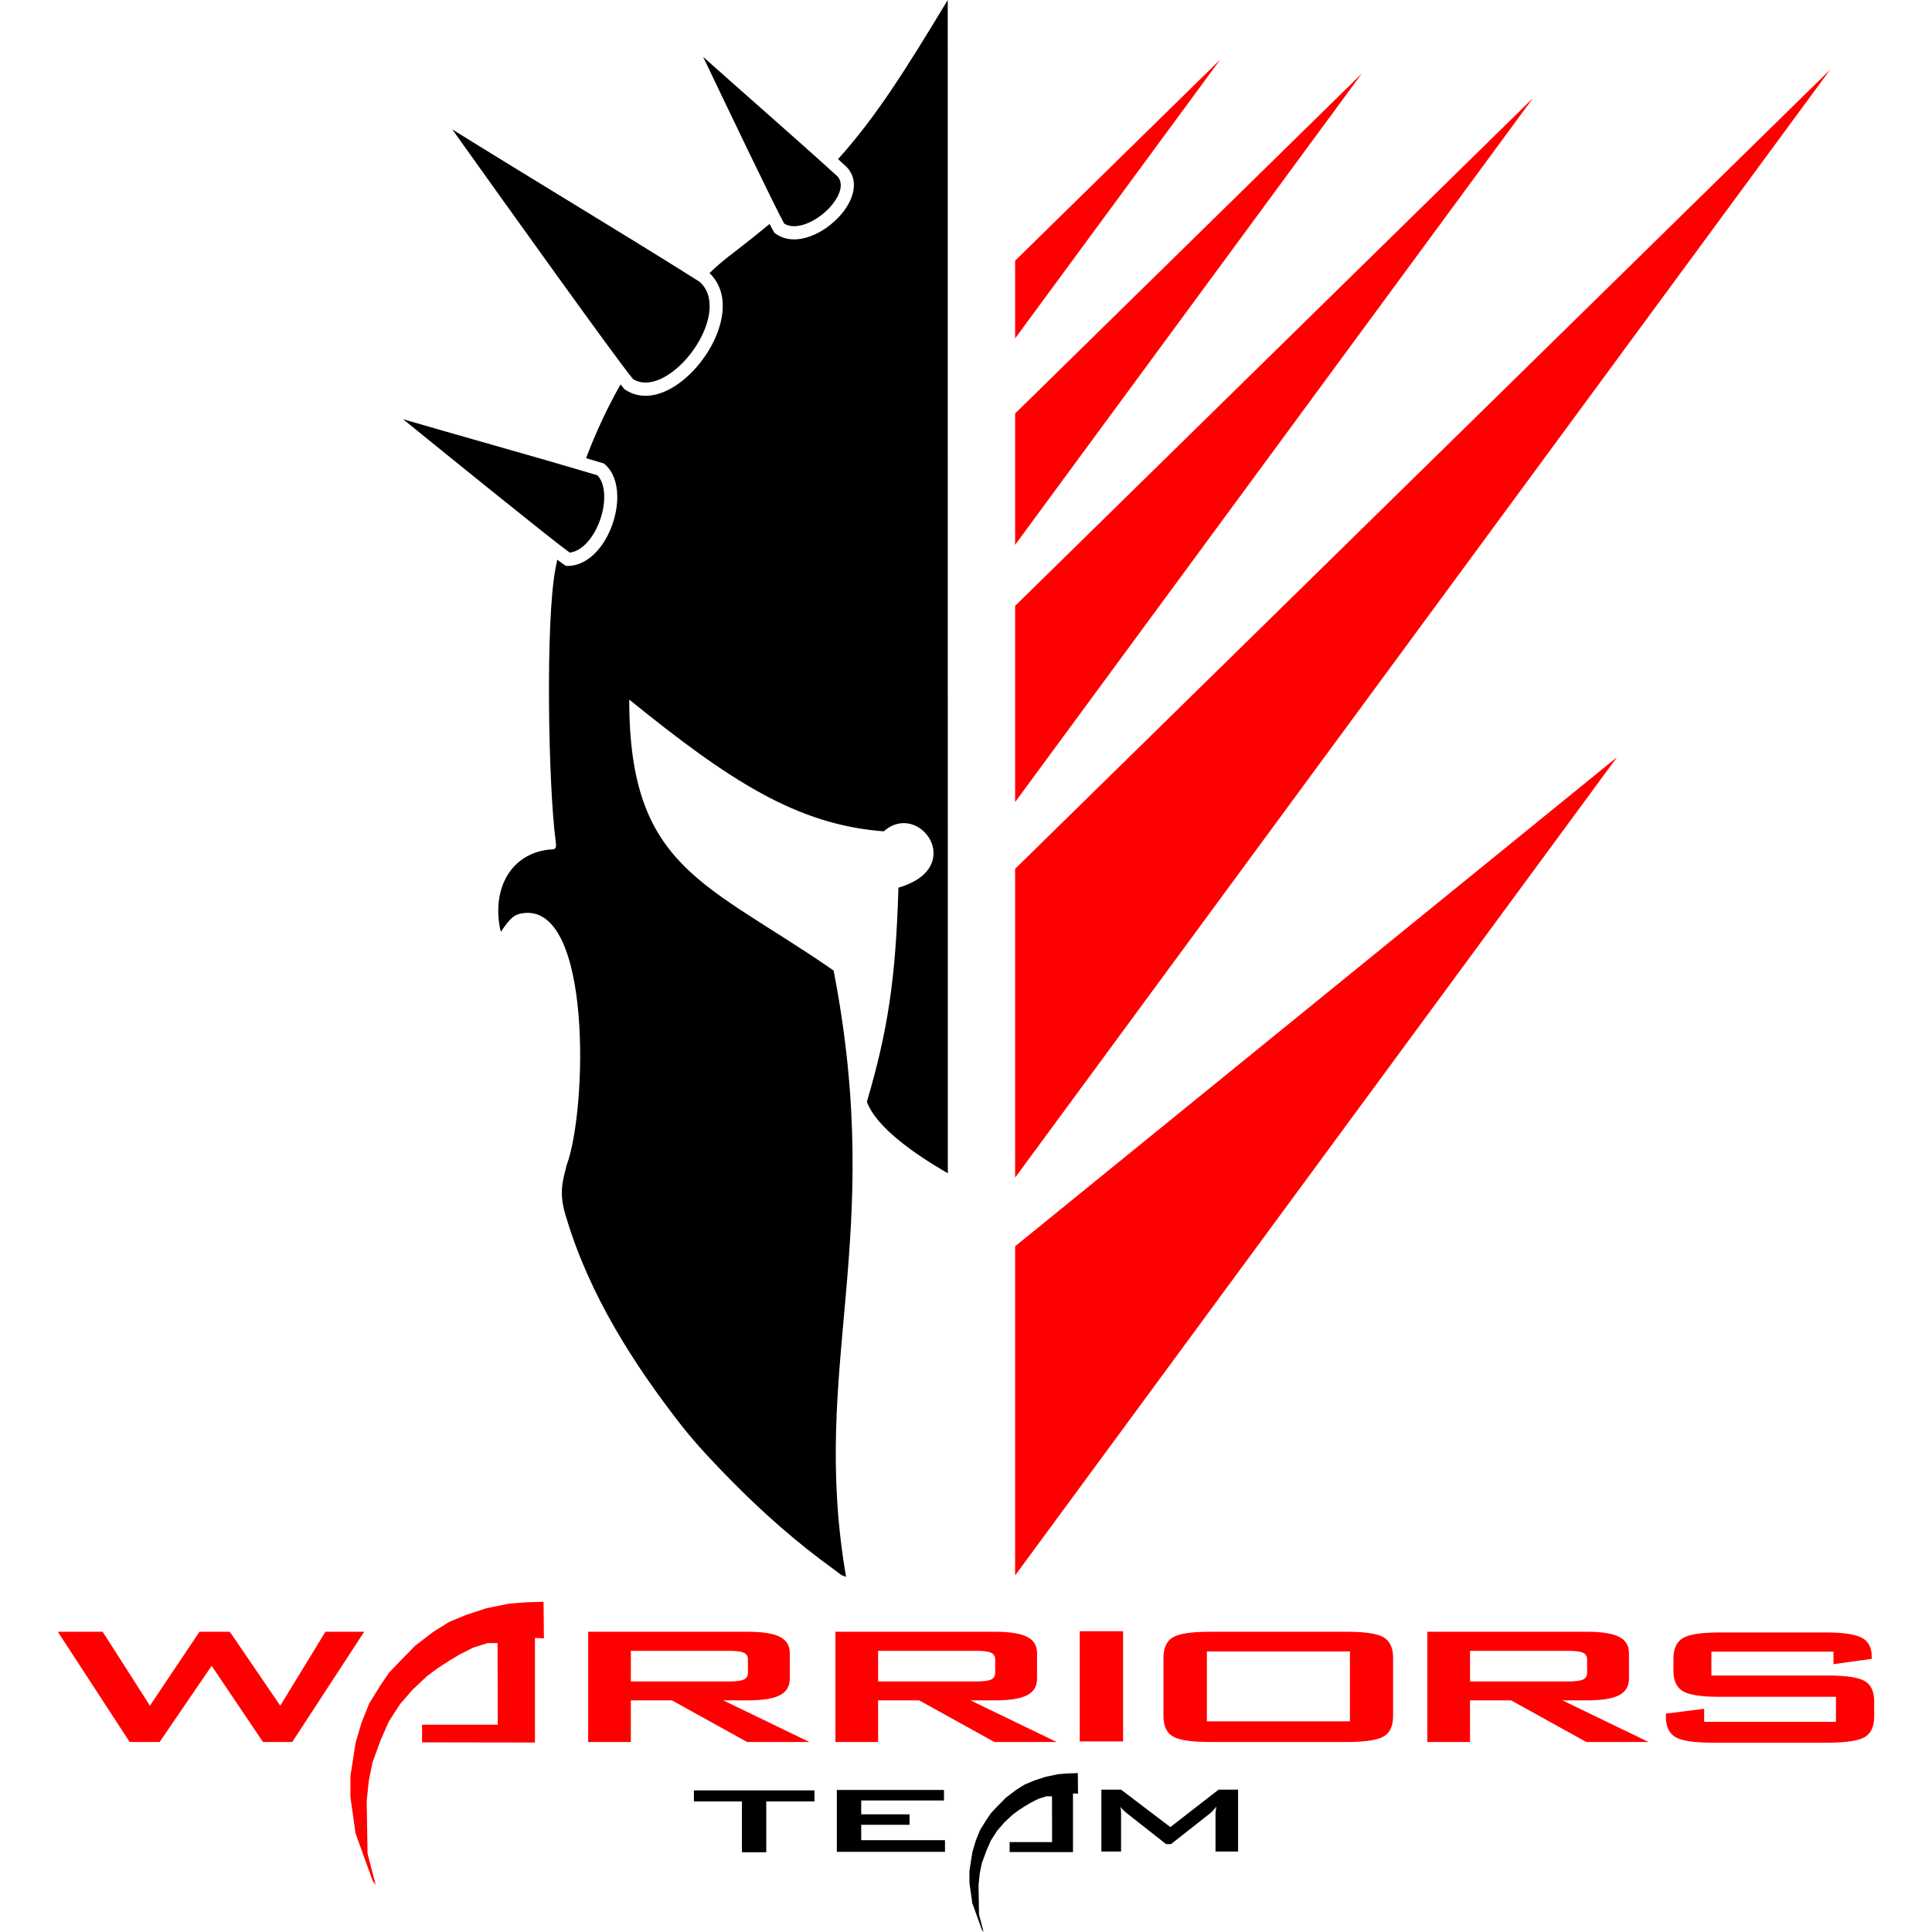
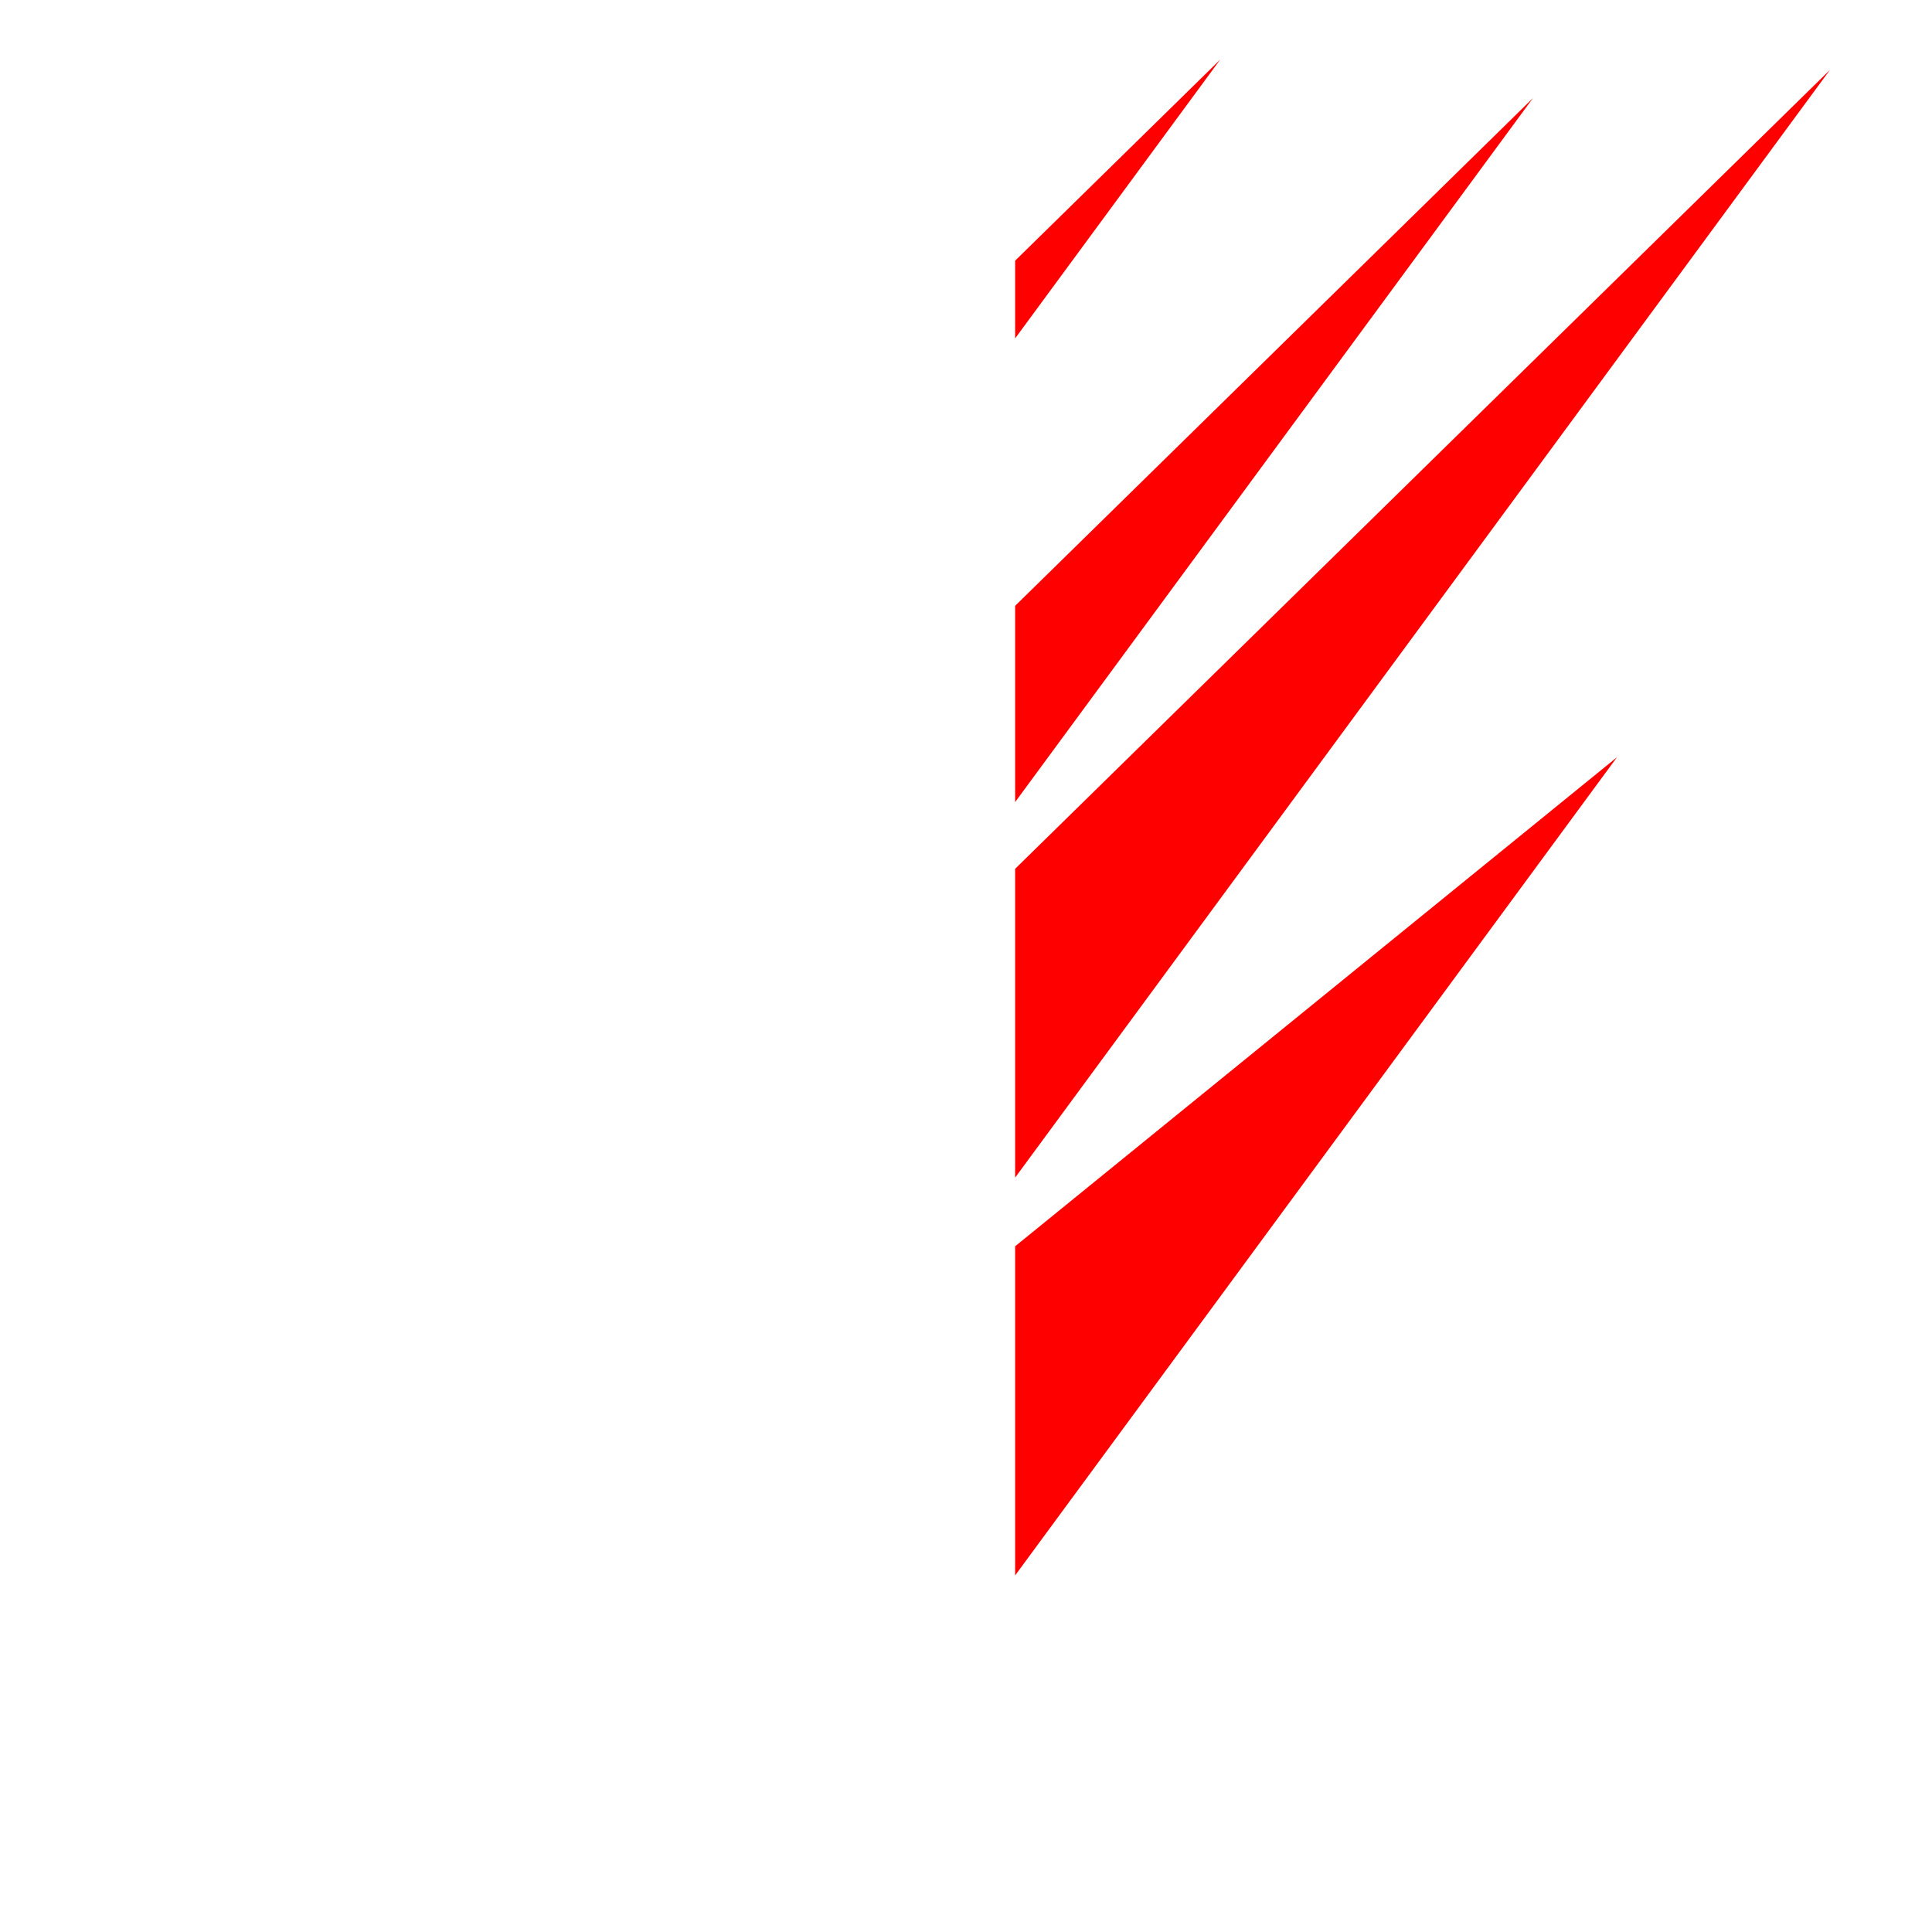
<svg xmlns="http://www.w3.org/2000/svg" version="1.1" id="Layer_1" x="0px" y="0px" viewBox="0 0 344.96 344.96" style="enable-background:new 0 0 344.96 344.96;">
  <style type="text/css">
	.st0{fill:#FF0000;}
	.st1{fill-rule:evenodd;clip-rule:evenodd;fill:#FF0000;}
	.st2{fill-rule:evenodd;clip-rule:evenodd;}
</style>
  <g>
-     <path class="st0" d="M23.149,311.031L10.325,291.35h8.008l8.438,13.2l8.847-13.2h5.418l9.008,13.2l8.063-13.2h6.922l-12.845,19.682&#13;&#10;  h-5.224l-9.169-13.598l-9.288,13.598H23.149L23.149,311.031z M97.052,285.996l0.064,6.525l-1.601-0.065v18.672l-20.155-0.032&#13;&#10;  v-3.149h13.512l-0.032-14.577h-1.795l-2.558,0.817l-2.483,1.258l-1.795,1.075l-2.086,1.354l-1.881,1.408l-2.591,2.429l-2.257,2.612&#13;&#10;  l-1.988,3.085l-1.419,3.247l-1.451,3.934l-0.688,3.344l-0.376,3.687l0.151,9.32l1.451,5.6l-0.537-0.72l-3.053-8.47l-0.914-6.461&#13;&#10;  v-3.773l0.914-5.923l1.075-3.622l1.355-3.397l1.892-3.064l1.634-2.419l1.795-1.892l2.892-2.956l3.214-2.461l2.87-1.795l3.053-1.258&#13;&#10;  l3.526-1.161l4.031-0.827l3.021-0.247L97.052,285.996L97.052,285.996z M130.052,294.757h-17.414v5.471h17.414&#13;&#10;  c1.343,0,2.268-0.107,2.762-0.344c0.494-0.226,0.731-0.634,0.731-1.226v-2.365c0-0.569-0.237-0.967-0.731-1.193&#13;&#10;  C132.32,294.865,131.396,294.757,130.052,294.757L130.052,294.757z M105.017,311.031V291.35h28.475c2.644,0,4.558,0.301,5.74,0.903&#13;&#10;  c1.193,0.591,1.785,1.569,1.785,2.913v4.59c0,1.344-0.591,2.322-1.785,2.934c-1.182,0.613-3.096,0.914-5.74,0.914h-4.354&#13;&#10;  l15.372,7.428h-11.115l-13.415-7.428h-7.342v7.428H105.017L105.017,311.031z M174.2,294.757h-17.414v5.471H174.2&#13;&#10;  c1.343,0,2.268-0.107,2.762-0.344c0.494-0.226,0.731-0.634,0.731-1.226v-2.365c0-0.569-0.237-0.967-0.731-1.193&#13;&#10;  C176.468,294.865,175.544,294.757,174.2,294.757L174.2,294.757z M149.164,311.031V291.35h28.475c2.644,0,4.558,0.301,5.74,0.903&#13;&#10;  c1.193,0.591,1.785,1.569,1.785,2.913v4.59c0,1.344-0.591,2.322-1.785,2.934c-1.182,0.613-3.096,0.914-5.74,0.914h-4.353&#13;&#10;  l15.372,7.428h-11.115l-13.415-7.428h-7.342v7.428H149.164L149.164,311.031z M192.786,310.935v-19.682h7.74v19.682H192.786&#13;&#10;  L192.786,310.935z M207.738,296.015c0-1.785,0.57-3.01,1.698-3.676c1.14-0.656,3.321-0.989,6.547-0.989h24.508&#13;&#10;  c3.236,0,5.418,0.333,6.547,0.989c1.14,0.666,1.698,1.892,1.698,3.676v10.362c0,1.806-0.558,3.032-1.698,3.677&#13;&#10;  c-1.129,0.656-3.311,0.978-6.547,0.978h-24.508c-3.225,0-5.407-0.322-6.547-0.978c-1.128-0.645-1.698-1.87-1.698-3.677V296.015&#13;&#10;  L207.738,296.015z M215.489,307.344h25.54v-12.469h-25.54V307.344L215.489,307.344z M279.889,294.757h-17.414v5.471h17.414&#13;&#10;  c1.343,0,2.268-0.107,2.762-0.344c0.494-0.226,0.731-0.634,0.731-1.226v-2.365c0-0.569-0.237-0.967-0.731-1.193&#13;&#10;  C282.157,294.865,281.232,294.757,279.889,294.757L279.889,294.757z M254.853,311.031V291.35h28.475&#13;&#10;  c2.644,0,4.558,0.301,5.74,0.903c1.193,0.591,1.785,1.569,1.785,2.913v4.59c0,1.344-0.591,2.322-1.785,2.934&#13;&#10;  c-1.182,0.613-3.096,0.914-5.74,0.914h-4.354l15.372,7.428h-11.115l-13.415-7.428h-7.342v7.428H254.853L254.853,311.031z&#13;&#10;   M327.369,294.907h-21.8v4.257h20.757c3.257,0,5.45,0.323,6.601,0.978c1.139,0.645,1.709,1.86,1.709,3.644v2.709&#13;&#10;  c0,1.784-0.57,3.01-1.709,3.676c-1.15,0.655-3.343,0.989-6.601,0.989h-20.564c-3.257,0-5.45-0.334-6.6-0.989&#13;&#10;  c-1.139-0.666-1.719-1.892-1.719-3.676v-0.527l6.836-0.86v2.333h23.531v-4.472h-20.757c-3.236,0-5.418-0.322-6.547-0.989&#13;&#10;  c-1.14-0.667-1.709-1.881-1.709-3.666v-2.171c0-1.784,0.569-3.01,1.709-3.677c1.129-0.656,3.311-0.989,6.547-0.989h18.897&#13;&#10;  c3.128,0,5.289,0.312,6.471,0.946c1.182,0.623,1.774,1.752,1.774,3.364v0.408l-6.826,0.946V294.907L327.369,294.907z" />
-     <path d="M136.816,321.648v9.068h-4.344v-9.068h-8.574v-1.979h21.527v1.979H136.816L136.816,321.648z M149.42,330.644v-11.047&#13;&#10;  h19.126v1.877H153.77v2.474h8.628v1.87h-8.628v2.745h14.957v2.082H149.42L149.42,330.644z M192.444,316.592l0.036,3.662&#13;&#10;  l-0.899-0.036v10.48l-11.312-0.018v-1.768h7.584l-0.018-8.182h-1.008l-1.436,0.459l-1.393,0.706l-1.008,0.603l-1.171,0.76&#13;&#10;  l-1.055,0.791l-1.454,1.364l-1.267,1.466l-1.116,1.731l-0.797,1.822l-0.814,2.208l-0.386,1.877l-0.211,2.07l0.085,5.231&#13;&#10;  l0.815,3.143l-0.302-0.404l-1.713-4.754l-0.513-3.626v-2.118l0.513-3.324l0.603-2.033l0.76-1.907l1.062-1.719l0.917-1.358&#13;&#10;  l1.007-1.062l1.623-1.659l1.804-1.382l1.611-1.008l1.714-0.706l1.979-0.651l2.263-0.465l1.695-0.139L192.444,316.592&#13;&#10;  L192.444,316.592z M196.65,330.59v-11.047h3.518l8.802,6.685l8.61-6.685h3.482v11.047h-4.03v-6.818&#13;&#10;  c0-0.133,0.018-0.302,0.042-0.507c0.031-0.205,0.073-0.435,0.121-0.682c-0.242,0.284-0.447,0.519-0.622,0.712&#13;&#10;  c-0.175,0.187-0.338,0.338-0.476,0.458l-7.017,5.514h-0.869l-7.035-5.532c-0.259-0.211-0.477-0.41-0.664-0.591&#13;&#10;  c-0.181-0.187-0.332-0.362-0.447-0.543c0.036,0.223,0.06,0.434,0.078,0.621c0.018,0.187,0.024,0.368,0.024,0.549v6.818H196.65&#13;&#10;  L196.65,330.59z" />
    <polygon class="st1" points="181.251,281.293 288.72,135.197 181.251,222.526 181.251,281.293" />
    <polygon class="st1" points="181.251,210.264 326.756,12.461 181.251,155.132 181.251,210.264" />
    <polygon class="st1" points="181.251,143.212 273.719,17.508 181.251,108.175 181.251,143.212" />
-     <polygon class="st1" points="181.251,97.278 243.14,13.144 181.251,73.828 181.251,97.278" />
    <polygon class="st1" points="181.251,60.421 217.872,10.637 181.251,46.545 181.251,60.421" />
-     <path class="st2" d="M169.234,209.493c-1.075-0.691-12.272-6.776-14.449-12.768c3.751-12.762,5.147-21.927,5.632-38.236&#13;&#10;  c12.373-3.577,3.678-15.68-2.612-10.054c-15.548-1.152-27.689-9.137-45.453-23.522c-0.024,30.276,13.753,32.609,36.489,48.375&#13;&#10;  c9.339,48.105-4.296,70.55,2.226,108.26c-1.191-0.416-0.855-0.382-2.076-1.257c-6.574-4.717-12.836-10.247-18.514-16.024&#13;&#10;  c-3.052-3.104-6.225-6.442-8.908-9.886c-8.47-10.871-16.22-23.035-20.359-36.652c-1.6-4.818-0.696-6.873-0.038-9.678&#13;&#10;  c3.665-9.821,4.603-46.661-7.758-45.009c-1.654,0.221-2.305,0.881-3.996,3.34c-1.716-7.274,1.515-13.669,8.184-14.63&#13;&#10;  c1.472-0.212,1.85,0.2,1.608-1.615c-1.318-9.907-1.82-39.057-0.054-48.463c0.11-0.584,0.223-1.166,0.34-1.746&#13;&#10;  c0.618,0.469,1.063,0.794,1.287,0.936l0.295,0.187l0.345-0.007c2.012-0.041,3.798-1.095,5.227-2.701&#13;&#10;  c1.126-1.265,2.036-2.885,2.654-4.606c0.615-1.713,0.944-3.544,0.91-5.242c-0.044-2.224-0.71-4.241-2.159-5.553l-0.196-0.177&#13;&#10;  l-0.252-0.076c-0.962-0.29-1.951-0.585-2.963-0.884c1.737-4.589,3.78-8.989,6.155-13.164c0.272,0.344,0.482,0.6,0.619,0.751&#13;&#10;  l0.099,0.109l0.121,0.081c2.929,1.947,6.477,1.116,9.62-1.16c1.522-1.102,2.953-2.55,4.159-4.175&#13;&#10;  c1.208-1.627,2.197-3.438,2.833-5.264c1.314-3.769,1.151-7.62-1.564-10.226l0.907-0.858c1.273-1.129,2.059-1.786,3.486-2.862&#13;&#10;  c2.293-1.765,4.391-3.436,6.333-5.049c0.359,0.696,0.619,1.179,0.757,1.397l0.121,0.191l0.181,0.131&#13;&#10;  c2.284,1.658,5.365,1.163,8.056-0.386c1.203-0.692,2.333-1.596,3.271-2.603c0.956-1.026,1.725-2.175,2.184-3.337&#13;&#10;  c0.784-1.981,0.687-3.983-0.806-5.558l-0.06-0.065c-0.483-0.439-0.978-0.889-1.484-1.346c6.714-7.469,11.868-15.615,19.588-28.412&#13;&#10;  L169.234,209.493L169.234,209.493z M135.379,18.872c-3.37-2.976-6.739-5.952-9.835-8.72c4.371,9.159,13.001,27.177,14.473,29.767&#13;&#10;  c1.428,0.879,3.478,0.435,5.359-0.647c0.997-0.574,1.938-1.327,2.723-2.169c0.767-0.823,1.372-1.716,1.717-2.59&#13;&#10;  c0.442-1.12,0.442-2.207-0.266-3.007C145.213,27.558,140.296,23.215,135.379,18.872L135.379,18.872z M100.403,35.184&#13;&#10;  c-6.745-4.121-13.49-8.242-19.653-12.082c8.427,11.818,29.664,41.538,32.293,44.592c1.975,1.216,4.515,0.512,6.855-1.183&#13;&#10;  c1.33-0.963,2.588-2.239,3.656-3.677c1.067-1.437,1.938-3.029,2.495-4.628c1.049-3.011,0.965-6.022-1.124-7.889&#13;&#10;  C117.619,45.703,109.011,40.443,100.403,35.184L100.403,35.184z M86.655,79.069c-5.02-1.43-10.039-2.859-14.685-4.217&#13;&#10;  c8.622,7,26.69,21.634,29.75,23.816c1.169-0.139,2.263-0.856,3.194-1.903c0.924-1.039,1.678-2.387,2.197-3.831&#13;&#10;  c0.522-1.453,0.801-2.989,0.774-4.393c-0.029-1.495-0.407-2.822-1.216-3.676C100.606,83.042,93.63,81.055,86.655,79.069&#13;&#10;  L86.655,79.069z" />
  </g>
</svg>